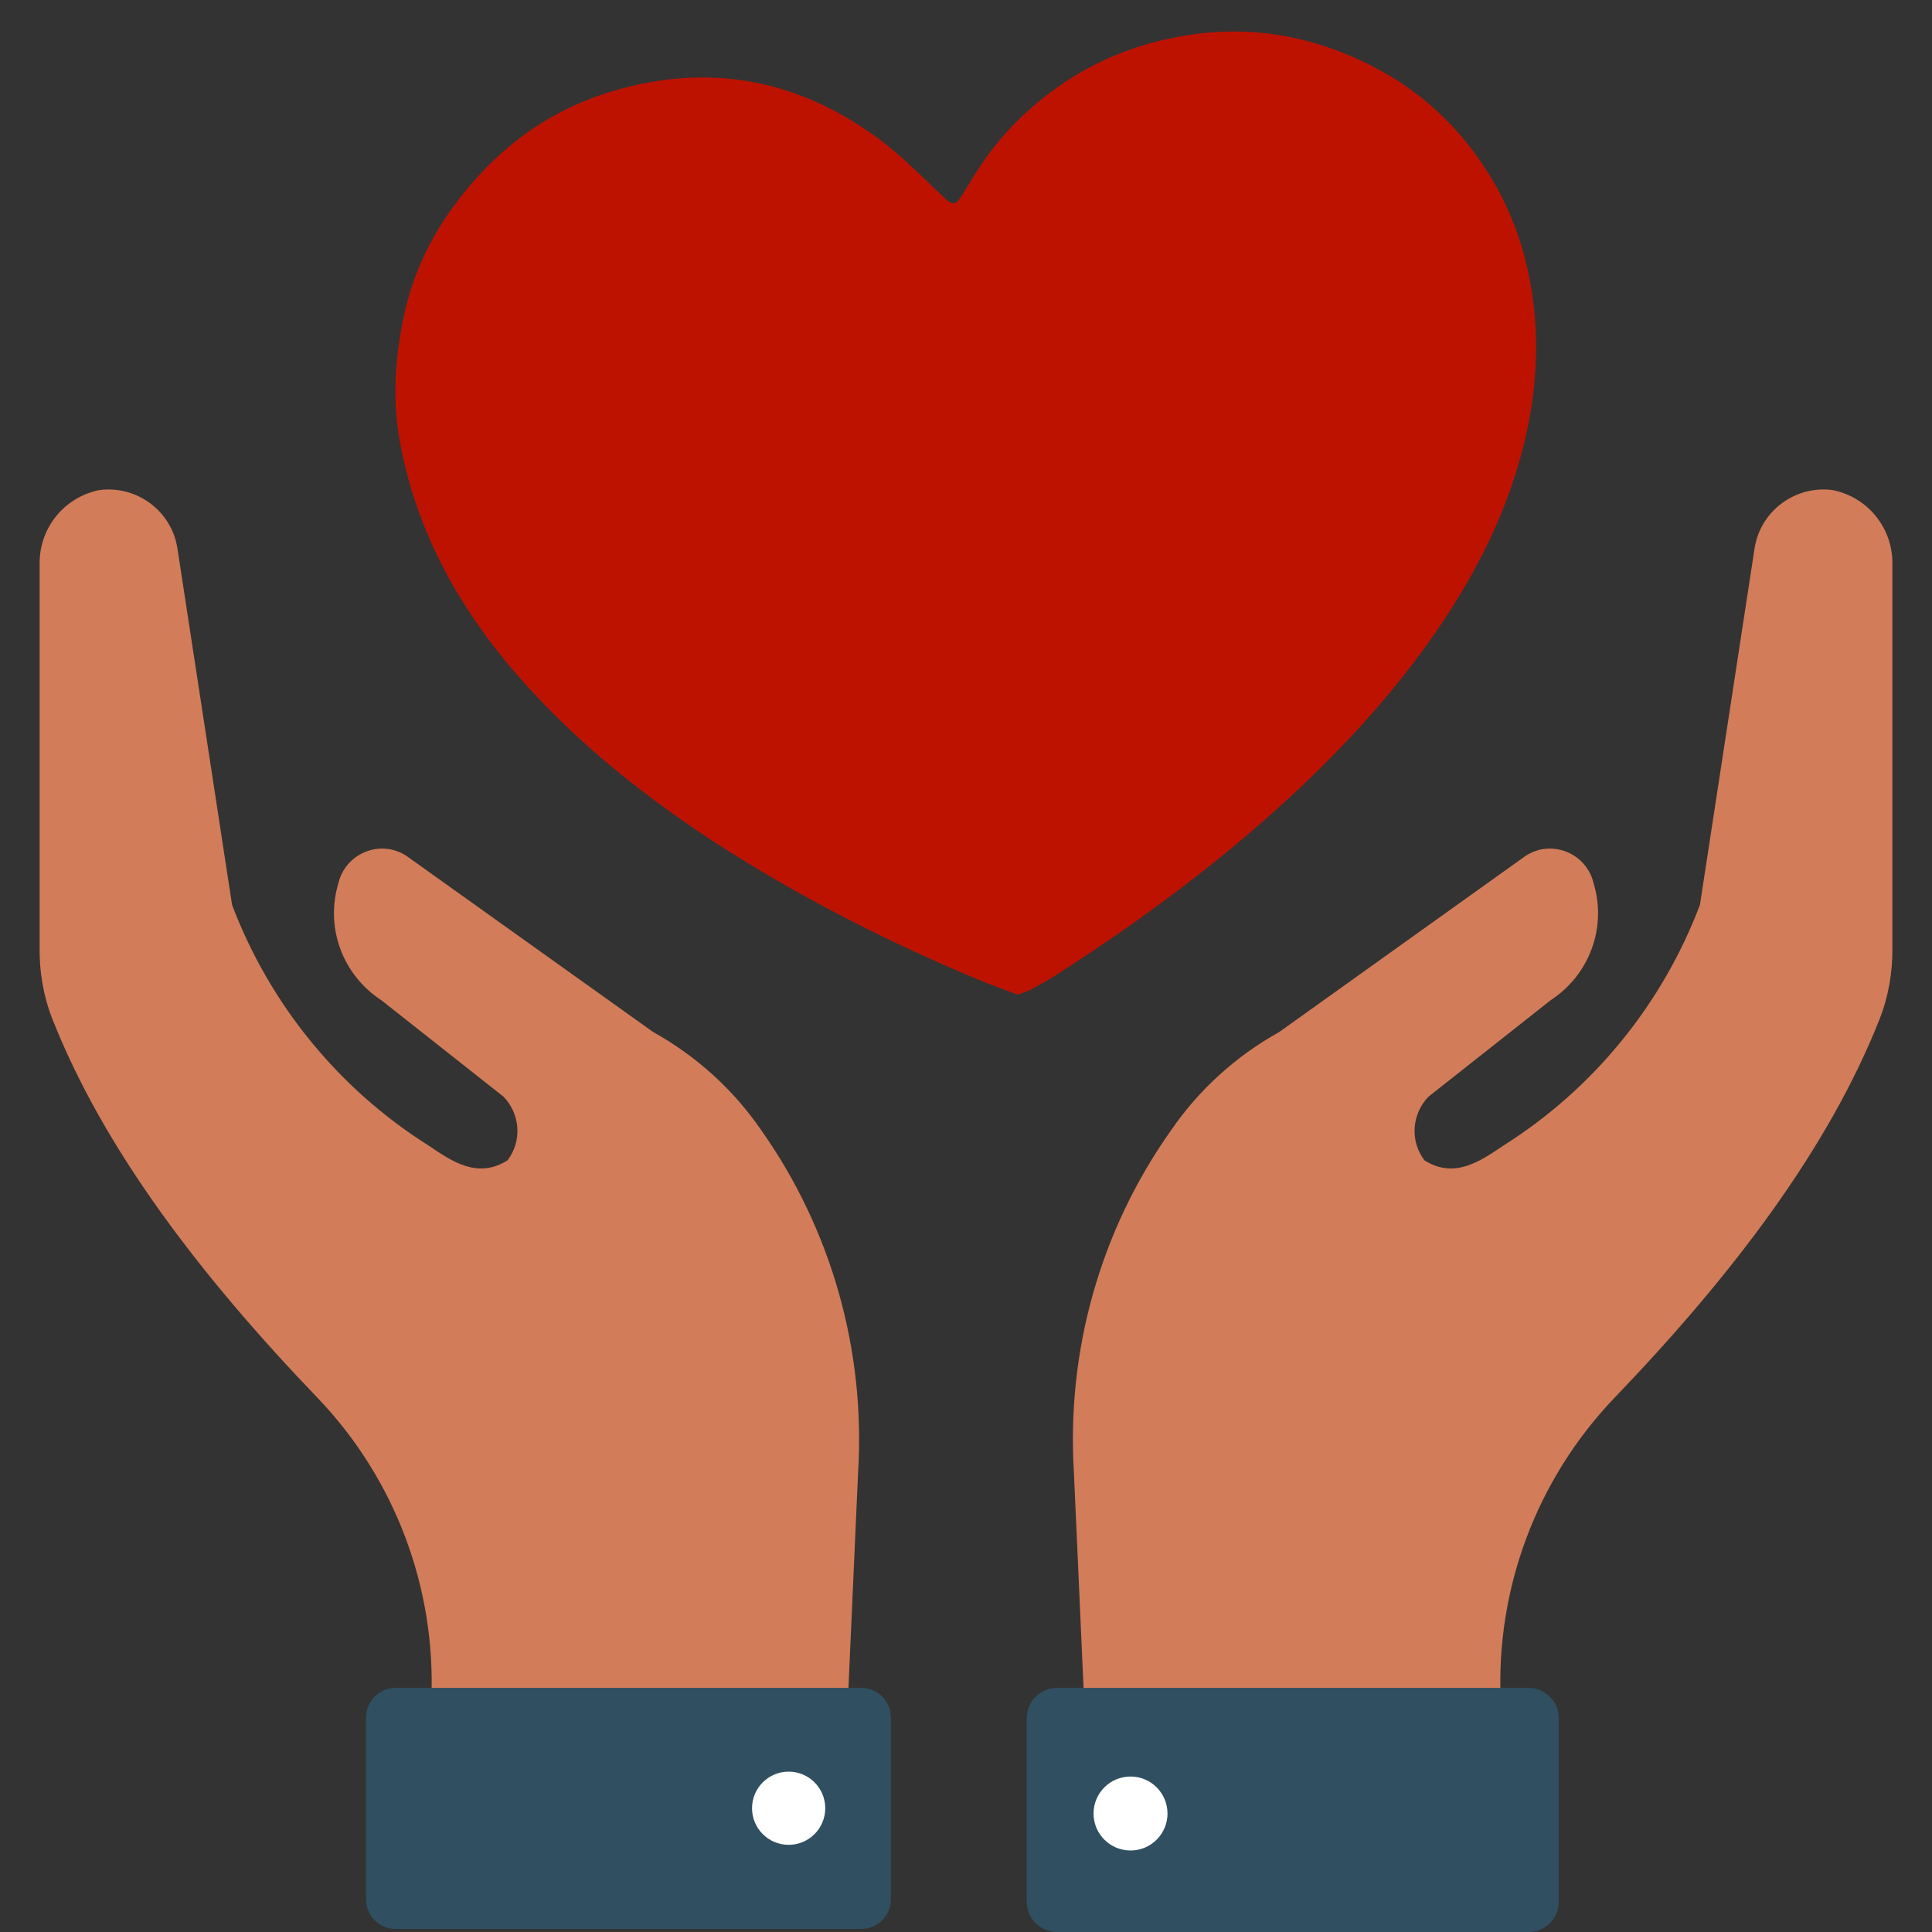
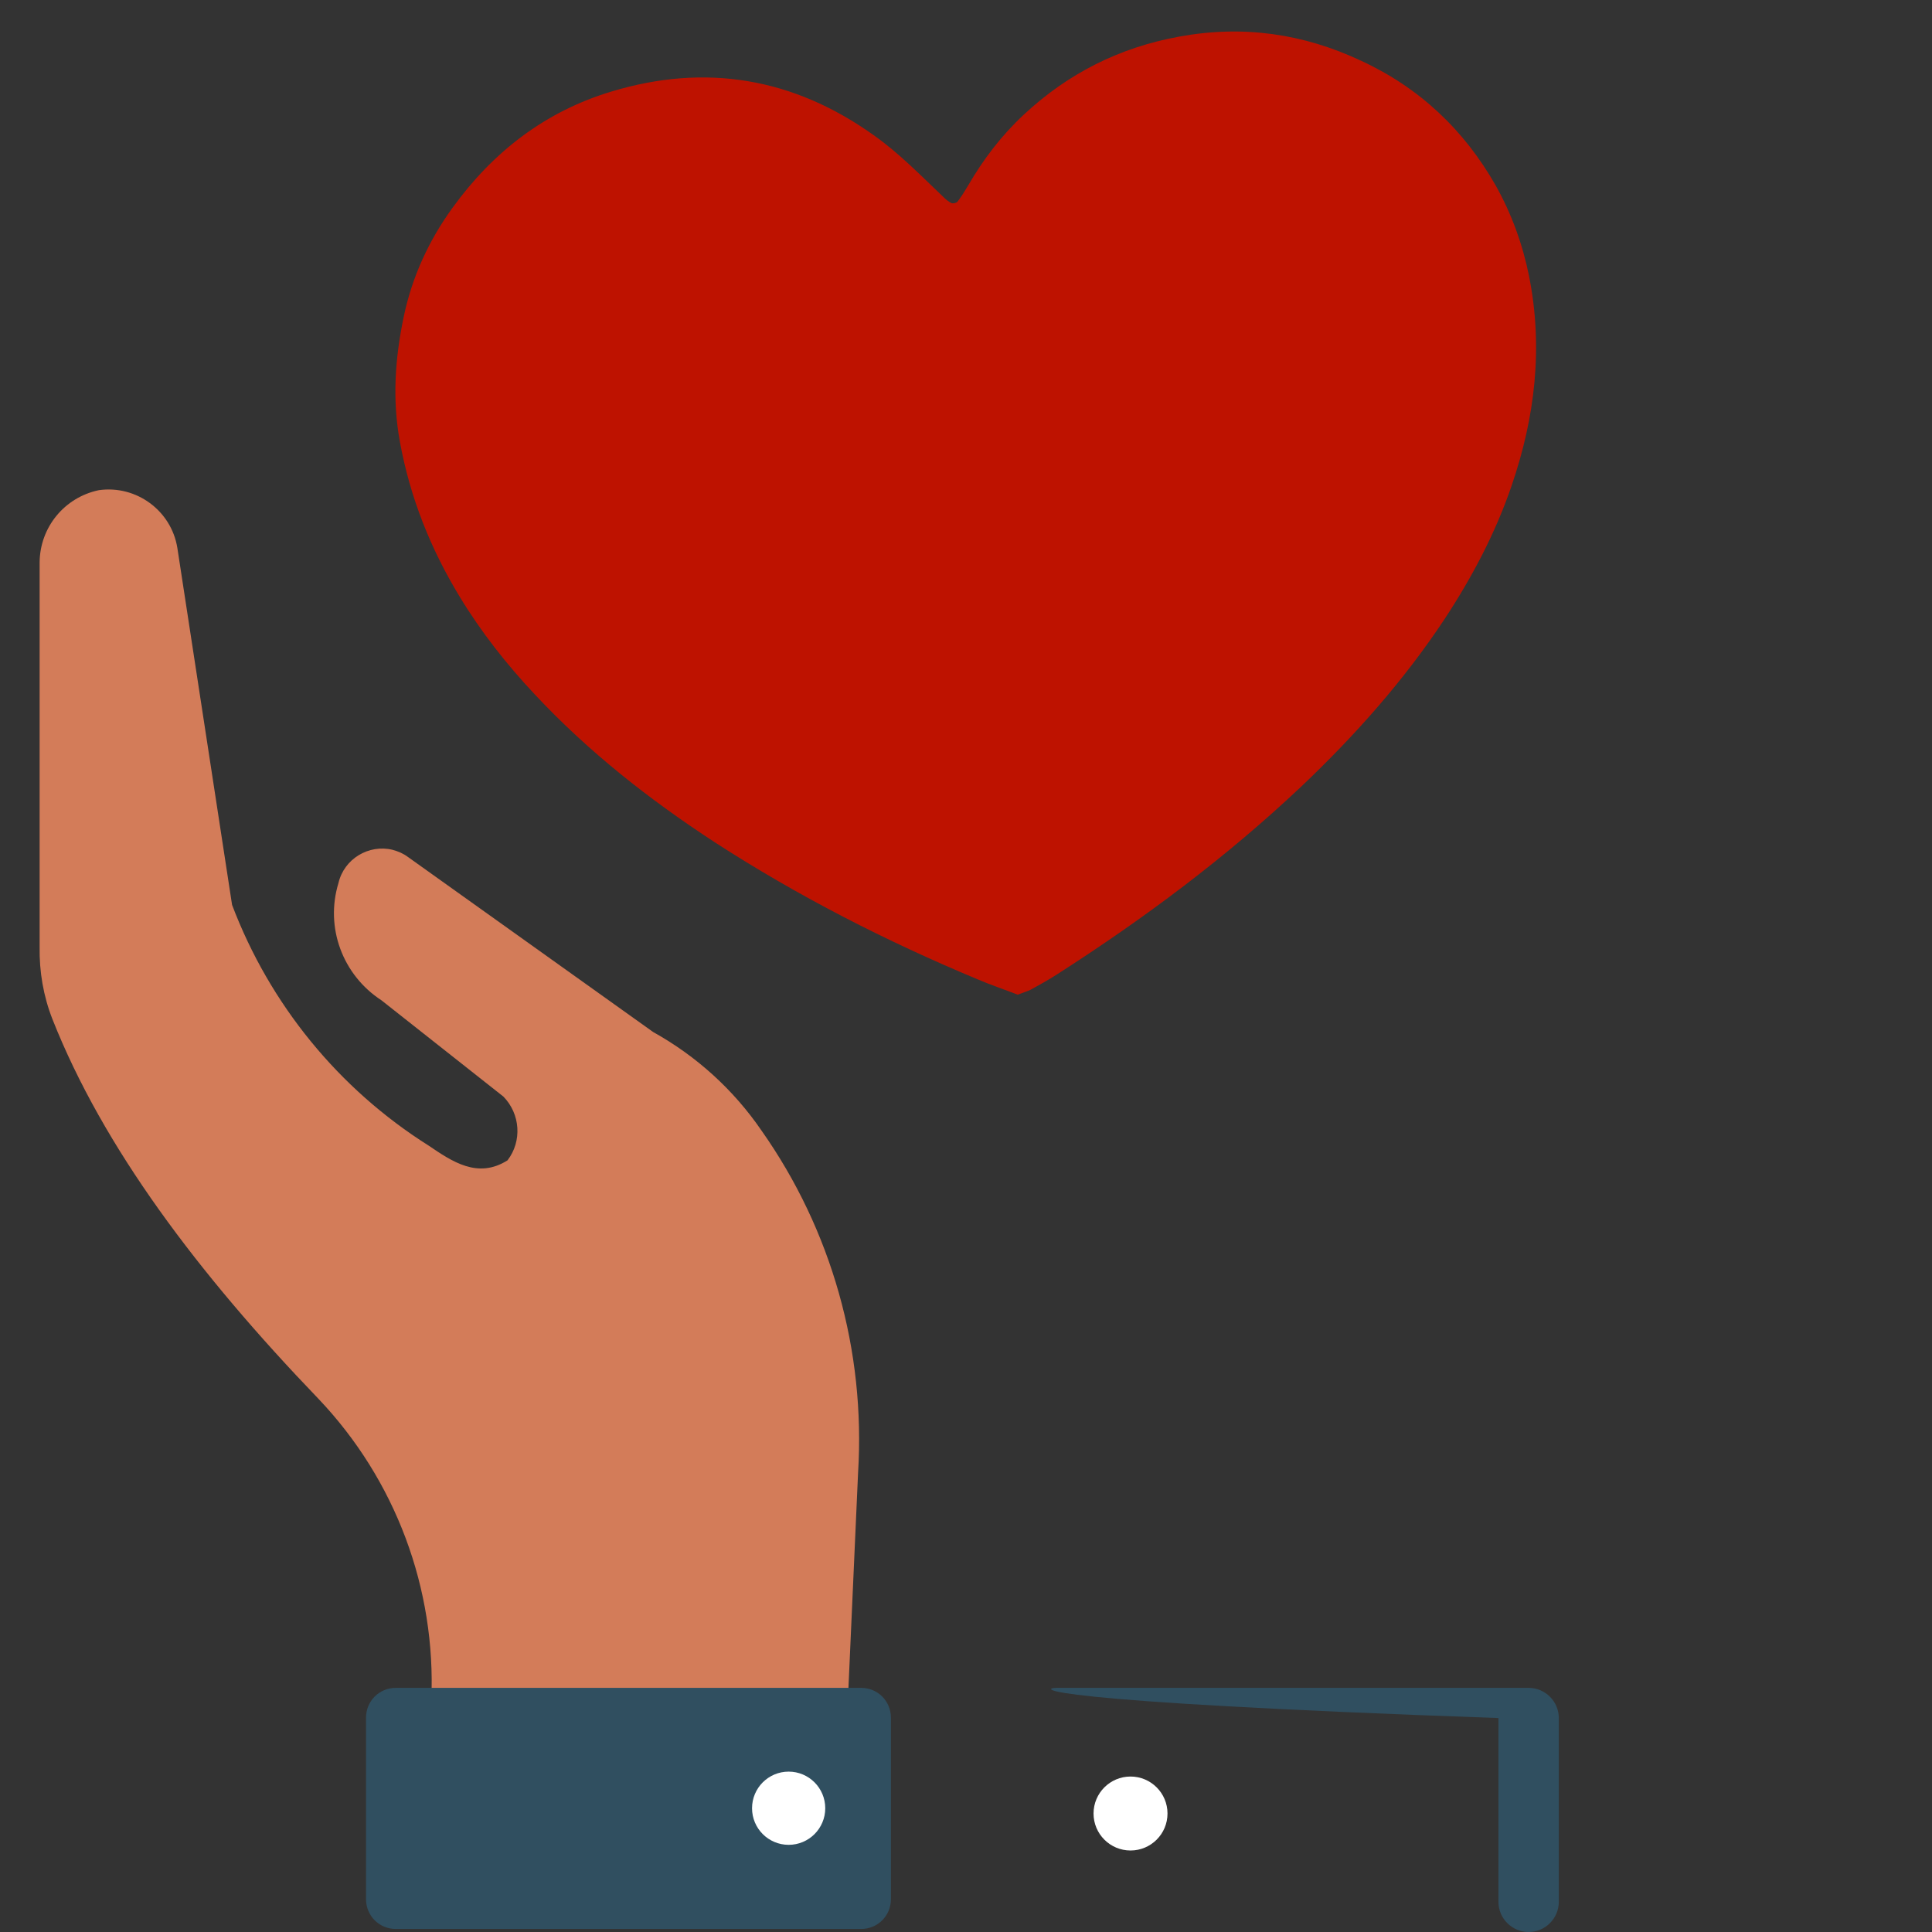
<svg xmlns="http://www.w3.org/2000/svg" id="Capa_1" x="0px" y="0px" viewBox="0 0 512 512" style="enable-background:new 0 0 512 512;" xml:space="preserve">
  <rect x="0" y="0" width="512" height="512" fill="#333333" stroke="none" />
  <style type="text/css"> .st0{fill:#D37C59;} .st1{fill:#304F60;} .st2{fill:#FFFFFF;} .st3{fill:#BE1200;} </style>
  <g>
    <path class="st0" d="M227.4,390.3l-2.7,60.3H114.3c1.3-29.6-9.5-58.5-30-80c-31.9-33.2-57-66.6-70.4-100.5 c-2.4-6.1-3.5-12.6-3.4-19.1v-102c0.1-9.3,6.6-17.2,15.7-19.1c9.9-1.4,19.2,5.4,20.8,15.3l14.5,94.6c10,26.4,28.3,48.8,52.1,63.8 c6.2,4.2,13,8.9,20.9,3.9c3.9-5.1,3.4-12.3-1.1-16.9l-32.3-25.5c-10.3-6.7-15-19.3-11.4-31.1c1.5-6.4,8-10.3,14.3-8.8 c1.5,0.4,2.9,1,4.1,1.9l65,46.4c11.5,6.4,21.3,15.3,28.7,26.1C220.4,326,229.4,358,227.4,390.3z" />
    <path class="st1" d="M104.9,447.3h123.3c4.4,0,7.9,3.5,7.9,7.9v48.1c0,4.4-3.5,7.9-7.9,7.9H104.9c-4.4,0-7.9-3.5-7.9-7.9v-48.1 C97,450.8,100.5,447.3,104.9,447.3L104.9,447.3z" />
    <circle class="st2" cx="209" cy="479.2" r="9.7" />
-     <path class="st0" d="M284.6,390.3l2.7,60.3h110.4c-1.3-29.6,9.5-58.5,30-80c31.9-33.2,57-66.6,70.4-100.5 c2.4-6.1,3.5-12.6,3.4-19.1v-102c-0.1-9.3-6.6-17.2-15.7-19.1c-9.9-1.4-19.2,5.4-20.8,15.3l-14.5,94.6 c-10,26.4-28.3,48.8-52.1,63.8c-6.2,4.2-13,8.9-20.9,3.9c-3.9-5.1-3.4-12.3,1.1-16.9l32.3-25.5c10.3-6.7,15-19.3,11.4-31.1 c-1.5-6.4-8-10.3-14.3-8.8c-1.5,0.4-2.9,1-4.1,1.9l-64.9,46.4c-11.5,6.4-21.3,15.3-28.7,26.1C291.6,326,282.6,358,284.6,390.3 L284.6,390.3z" />
-     <path class="st1" d="M280.1,447.3h125c4.4,0,8,3.6,8,8V504c0,4.4-3.6,8-8,8h-125c-4.4,0-8-3.6-8-8v-48.7 C272.1,450.9,275.7,447.3,280.1,447.3z" />
+     <path class="st1" d="M280.1,447.3h125c4.4,0,8,3.6,8,8V504c0,4.4-3.6,8-8,8c-4.4,0-8-3.6-8-8v-48.7 C272.1,450.9,275.7,447.3,280.1,447.3z" />
    <circle class="st2" cx="299.6" cy="480.6" r="9.8" />
  </g>
  <path class="st3" d="M269.7,263.6c-3.6-1.4-7.2-2.6-10.7-4.1c-24.2-10.1-47.5-22-69.6-36.3c-17.3-11.3-33.5-24-47.7-39.2 c-7.5-8-14.2-16.5-19.9-25.9c-7.7-12.7-13.1-26.2-15.8-40.9c-2.1-11.3-1.3-22.3,1-33.3c2.2-10.5,6.6-20.1,12.9-28.8 c10.7-14.8,24.5-25.5,42-30.8c25-7.6,48.3-3.7,69.6,11.5c6.8,4.8,12.5,10.7,18.5,16.4c0.6,0.6,1.3,1.2,2.1,1.6 c0.4,0.2,1.3,0,1.6-0.3c1.1-1.4,2-2.9,2.9-4.4c4-6.9,8.8-13.2,14.7-18.7c11.7-10.9,25.3-17.8,41.2-20.7c16.9-3.1,32.9-0.8,48.2,6.4 c15.4,7.1,27.3,18.3,35.7,33.1c4.2,7.5,7.1,15.5,8.8,23.9c3.8,19,1.6,37.5-4.6,55.6c-4.3,12.6-10.5,24.3-17.8,35.4 c-10.8,16.3-23.7,30.8-37.8,44.2c-20,18.9-41.9,35.2-65,50c-2.2,1.4-4.5,2.7-6.9,4C272.3,262.7,271.5,262.9,269.7,263.6z" />
</svg>